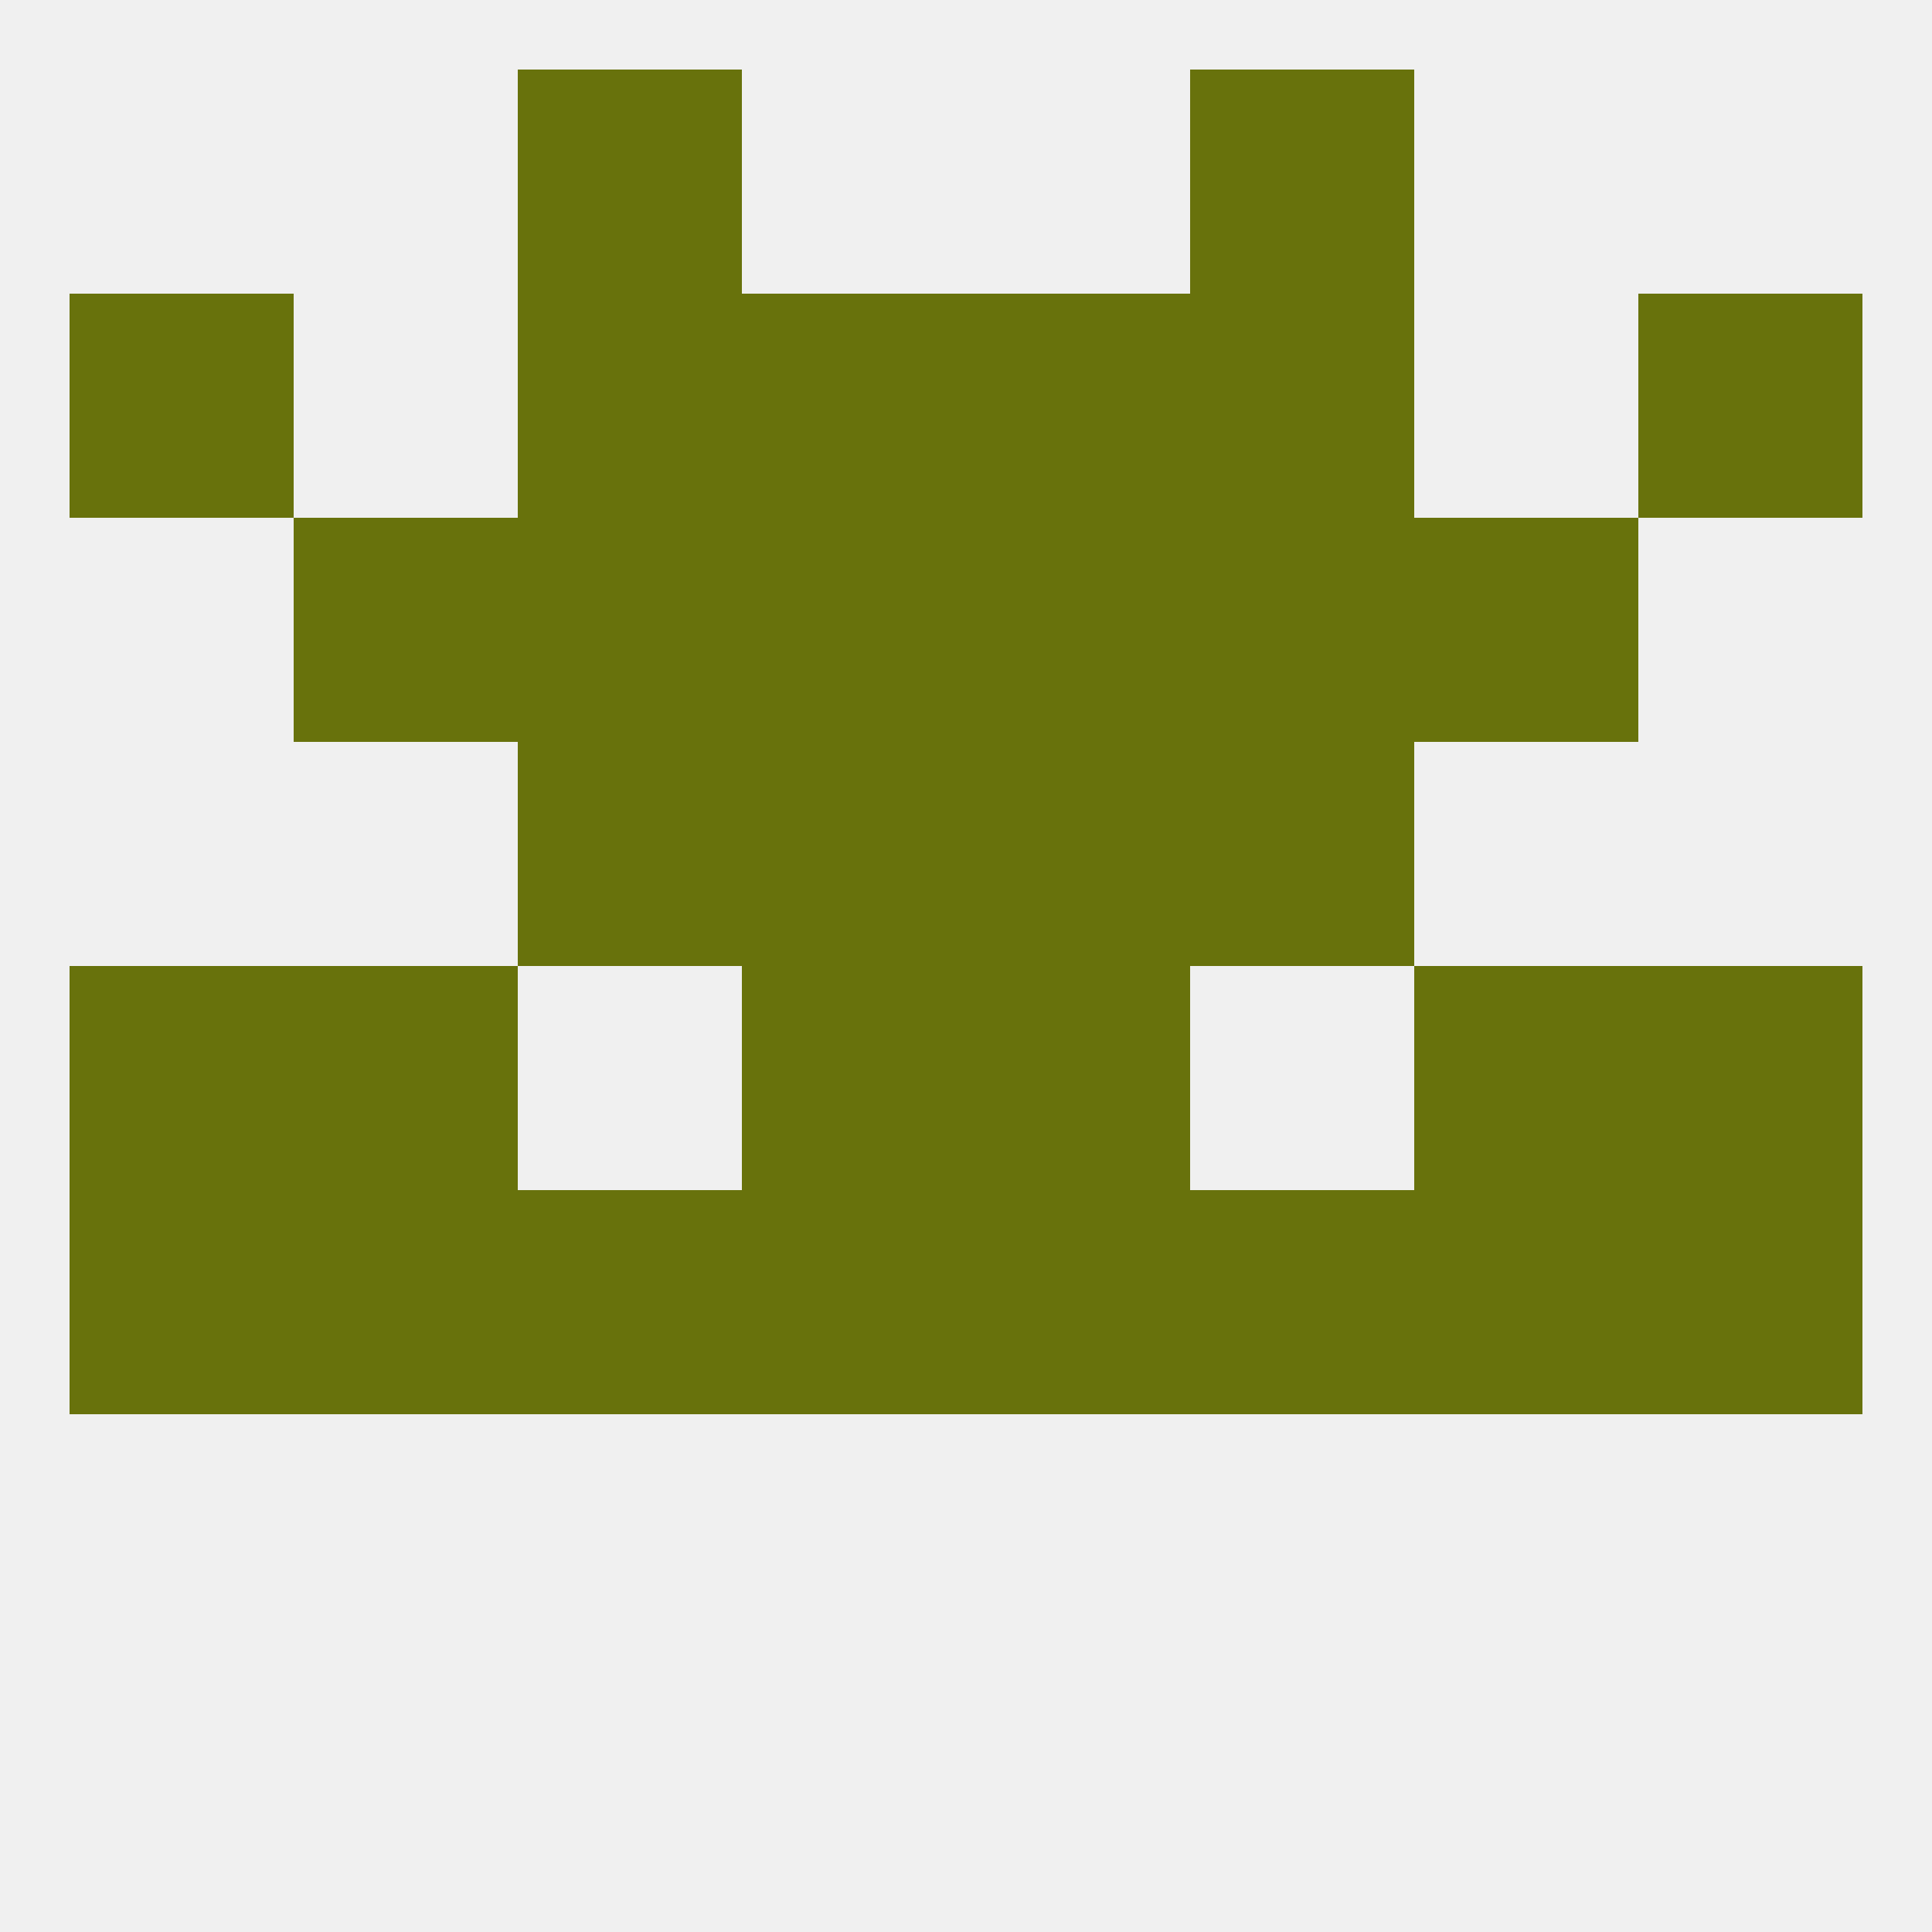
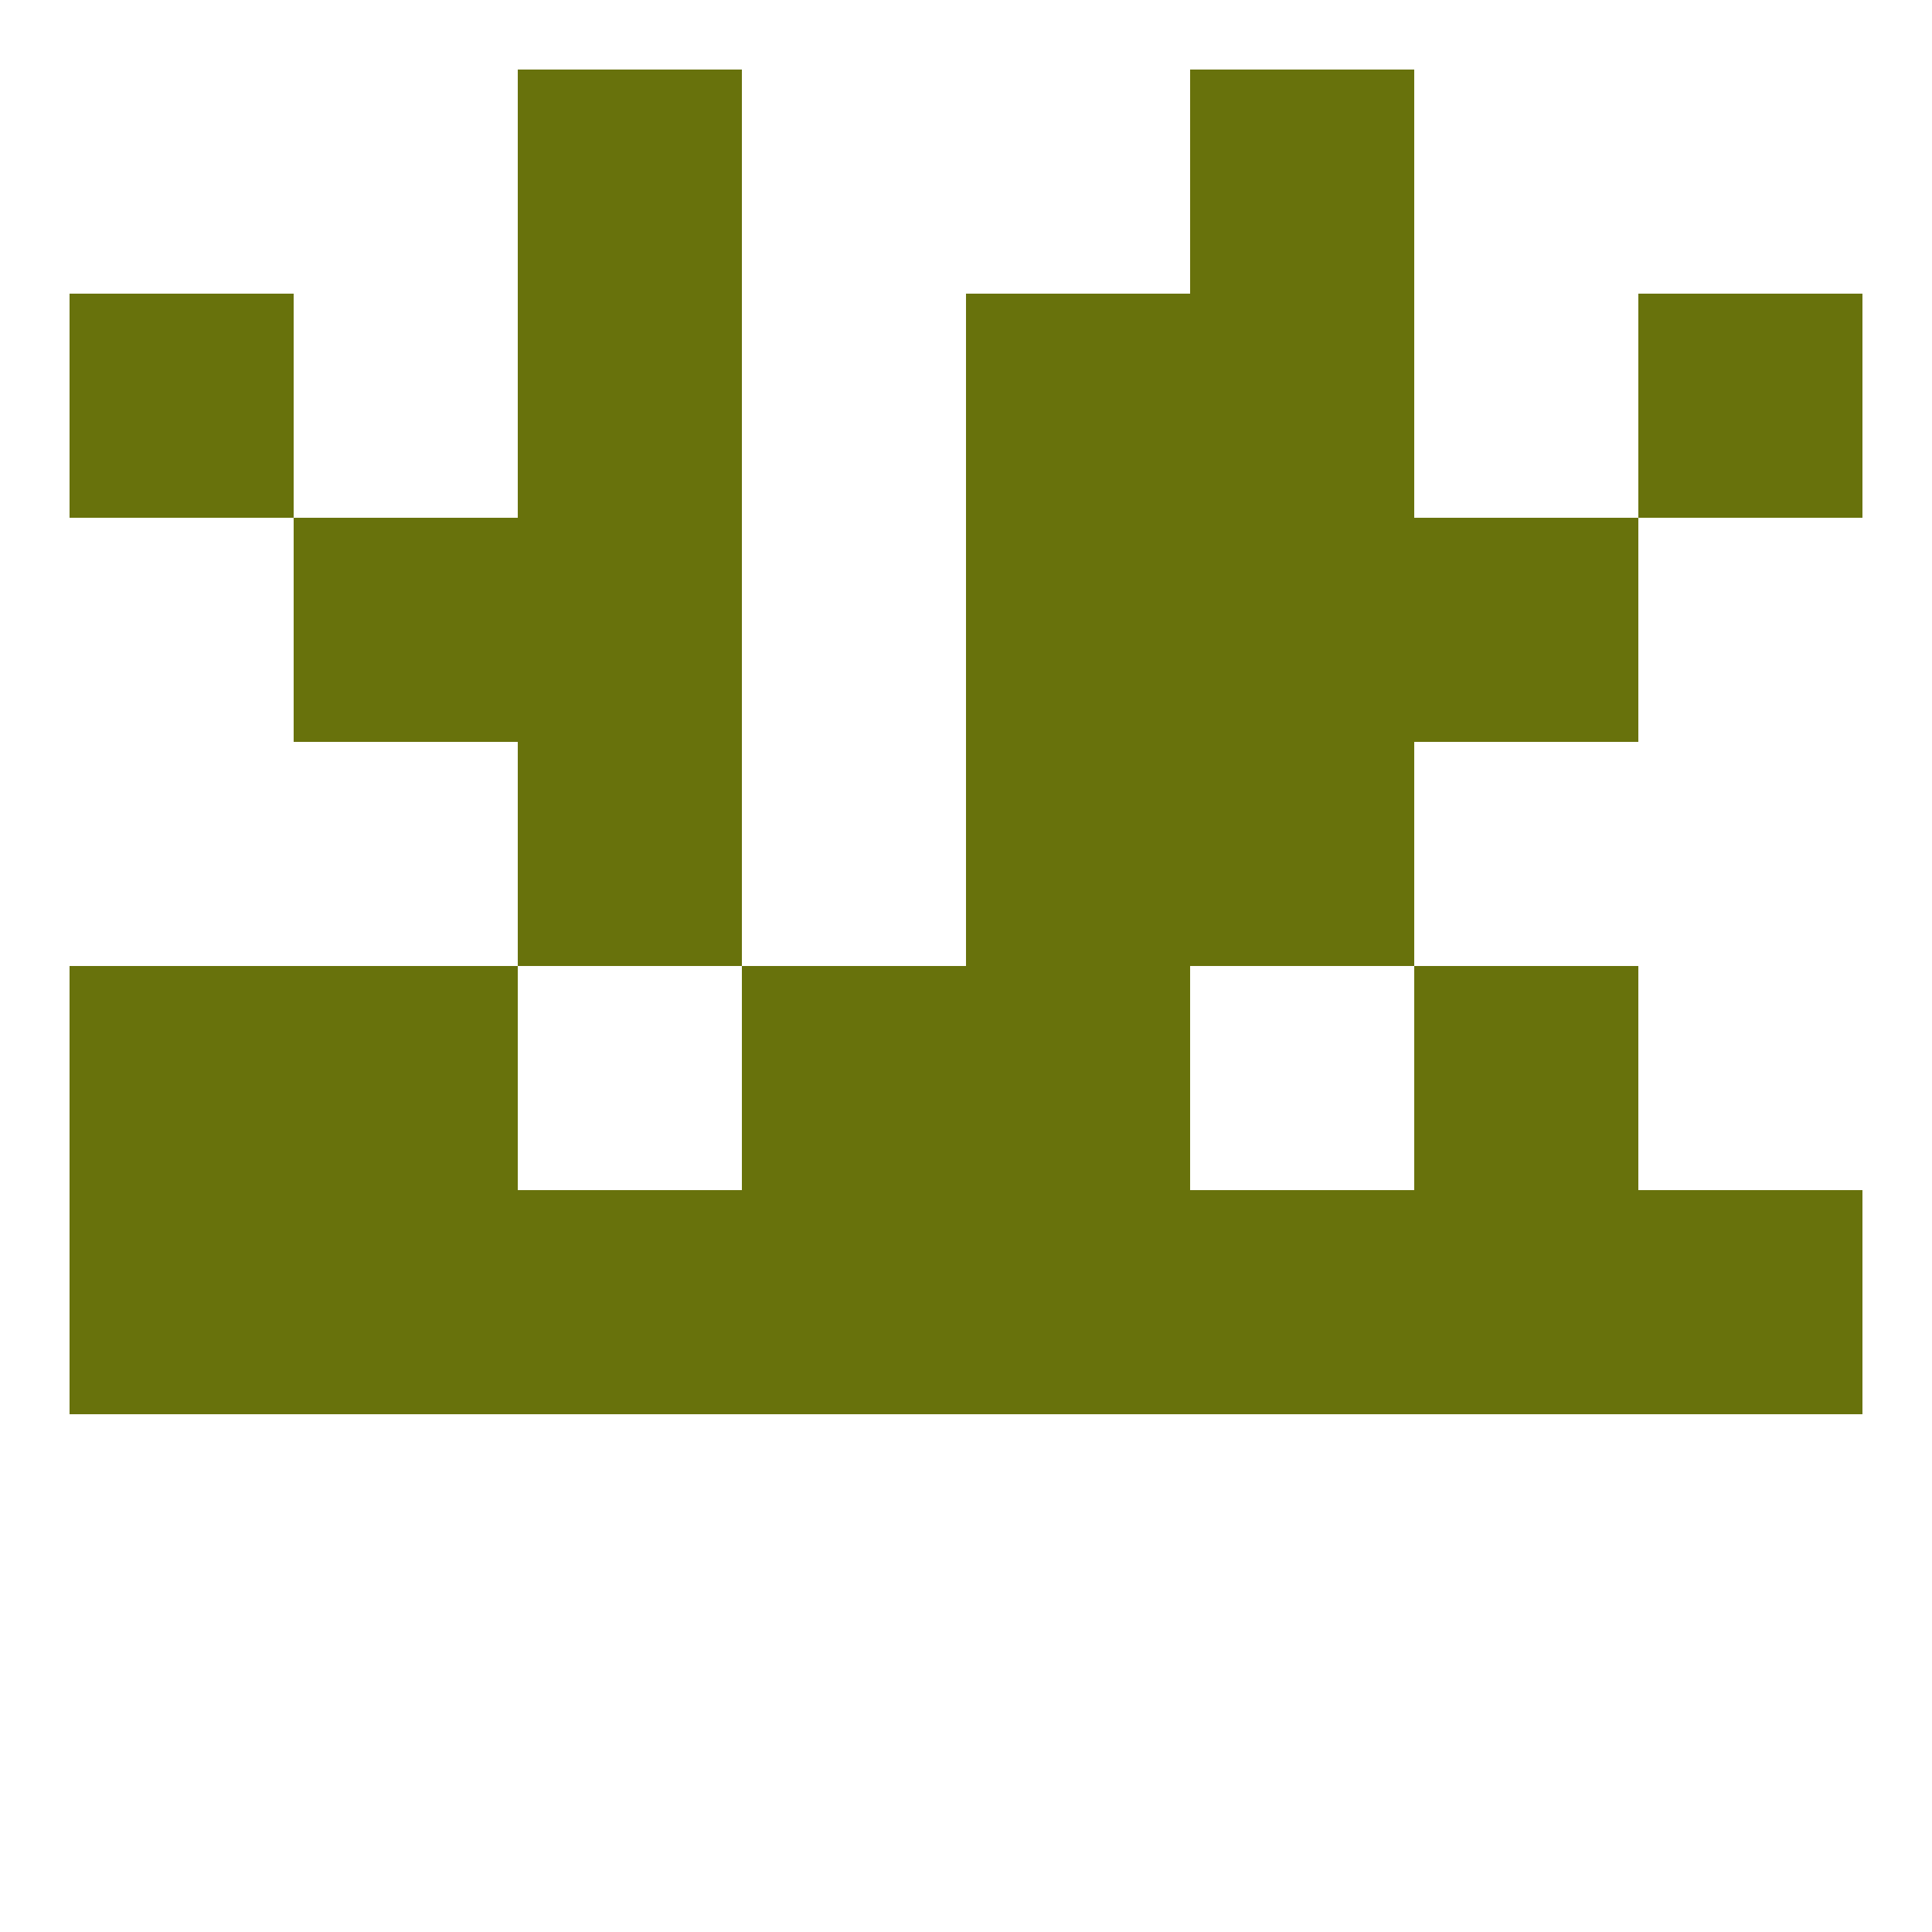
<svg xmlns="http://www.w3.org/2000/svg" version="1.1" baseprofile="full" width="250" height="250" viewBox="0 0 250 250">
-   <rect width="100%" height="100%" fill="rgba(240,240,240,255)" />
  <rect x="67" y="96" width="29" height="29" fill="rgba(104,114,12,255)" />
  <rect x="154" y="96" width="29" height="29" fill="rgba(104,114,12,255)" />
-   <rect x="96" y="96" width="29" height="29" fill="rgba(104,114,12,255)" />
  <rect x="125" y="96" width="29" height="29" fill="rgba(104,114,12,255)" />
  <rect x="154" y="38" width="29" height="29" fill="rgba(104,114,12,255)" />
-   <rect x="96" y="38" width="29" height="29" fill="rgba(104,114,12,255)" />
  <rect x="125" y="38" width="29" height="29" fill="rgba(104,114,12,255)" />
  <rect x="9" y="38" width="29" height="29" fill="rgba(104,114,12,255)" />
  <rect x="212" y="38" width="29" height="29" fill="rgba(104,114,12,255)" />
  <rect x="67" y="38" width="29" height="29" fill="rgba(104,114,12,255)" />
  <rect x="38" y="67" width="29" height="29" fill="rgba(104,114,12,255)" />
  <rect x="183" y="67" width="29" height="29" fill="rgba(104,114,12,255)" />
  <rect x="67" y="67" width="29" height="29" fill="rgba(104,114,12,255)" />
  <rect x="154" y="67" width="29" height="29" fill="rgba(104,114,12,255)" />
-   <rect x="96" y="67" width="29" height="29" fill="rgba(104,114,12,255)" />
  <rect x="125" y="67" width="29" height="29" fill="rgba(104,114,12,255)" />
  <rect x="67" y="9" width="29" height="29" fill="rgba(104,114,12,255)" />
  <rect x="154" y="9" width="29" height="29" fill="rgba(104,114,12,255)" />
-   <rect x="212" y="125" width="29" height="29" fill="rgba(104,114,12,255)" />
  <rect x="38" y="125" width="29" height="29" fill="rgba(104,114,12,255)" />
  <rect x="183" y="125" width="29" height="29" fill="rgba(104,114,12,255)" />
  <rect x="96" y="125" width="29" height="29" fill="rgba(104,114,12,255)" />
  <rect x="125" y="125" width="29" height="29" fill="rgba(104,114,12,255)" />
  <rect x="9" y="125" width="29" height="29" fill="rgba(104,114,12,255)" />
  <rect x="96" y="154" width="29" height="29" fill="rgba(104,114,12,255)" />
  <rect x="125" y="154" width="29" height="29" fill="rgba(104,114,12,255)" />
  <rect x="38" y="154" width="29" height="29" fill="rgba(104,114,12,255)" />
  <rect x="183" y="154" width="29" height="29" fill="rgba(104,114,12,255)" />
  <rect x="9" y="154" width="29" height="29" fill="rgba(104,114,12,255)" />
  <rect x="212" y="154" width="29" height="29" fill="rgba(104,114,12,255)" />
  <rect x="67" y="154" width="29" height="29" fill="rgba(104,114,12,255)" />
  <rect x="154" y="154" width="29" height="29" fill="rgba(104,114,12,255)" />
</svg>